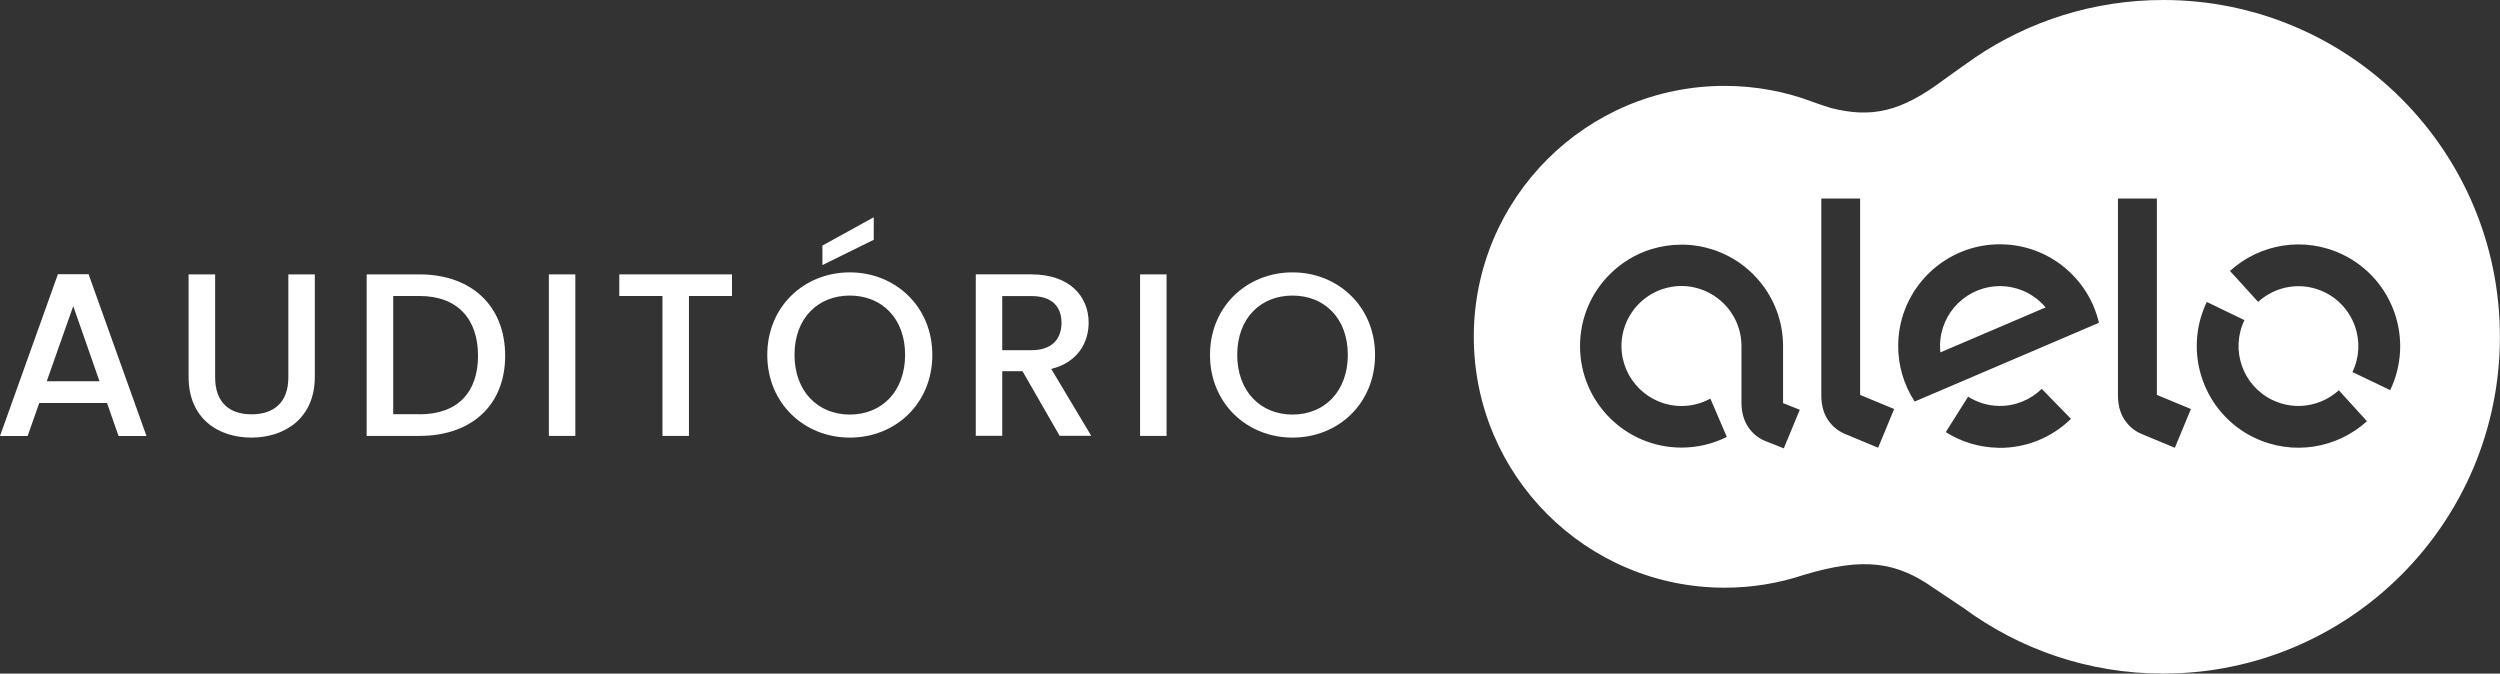
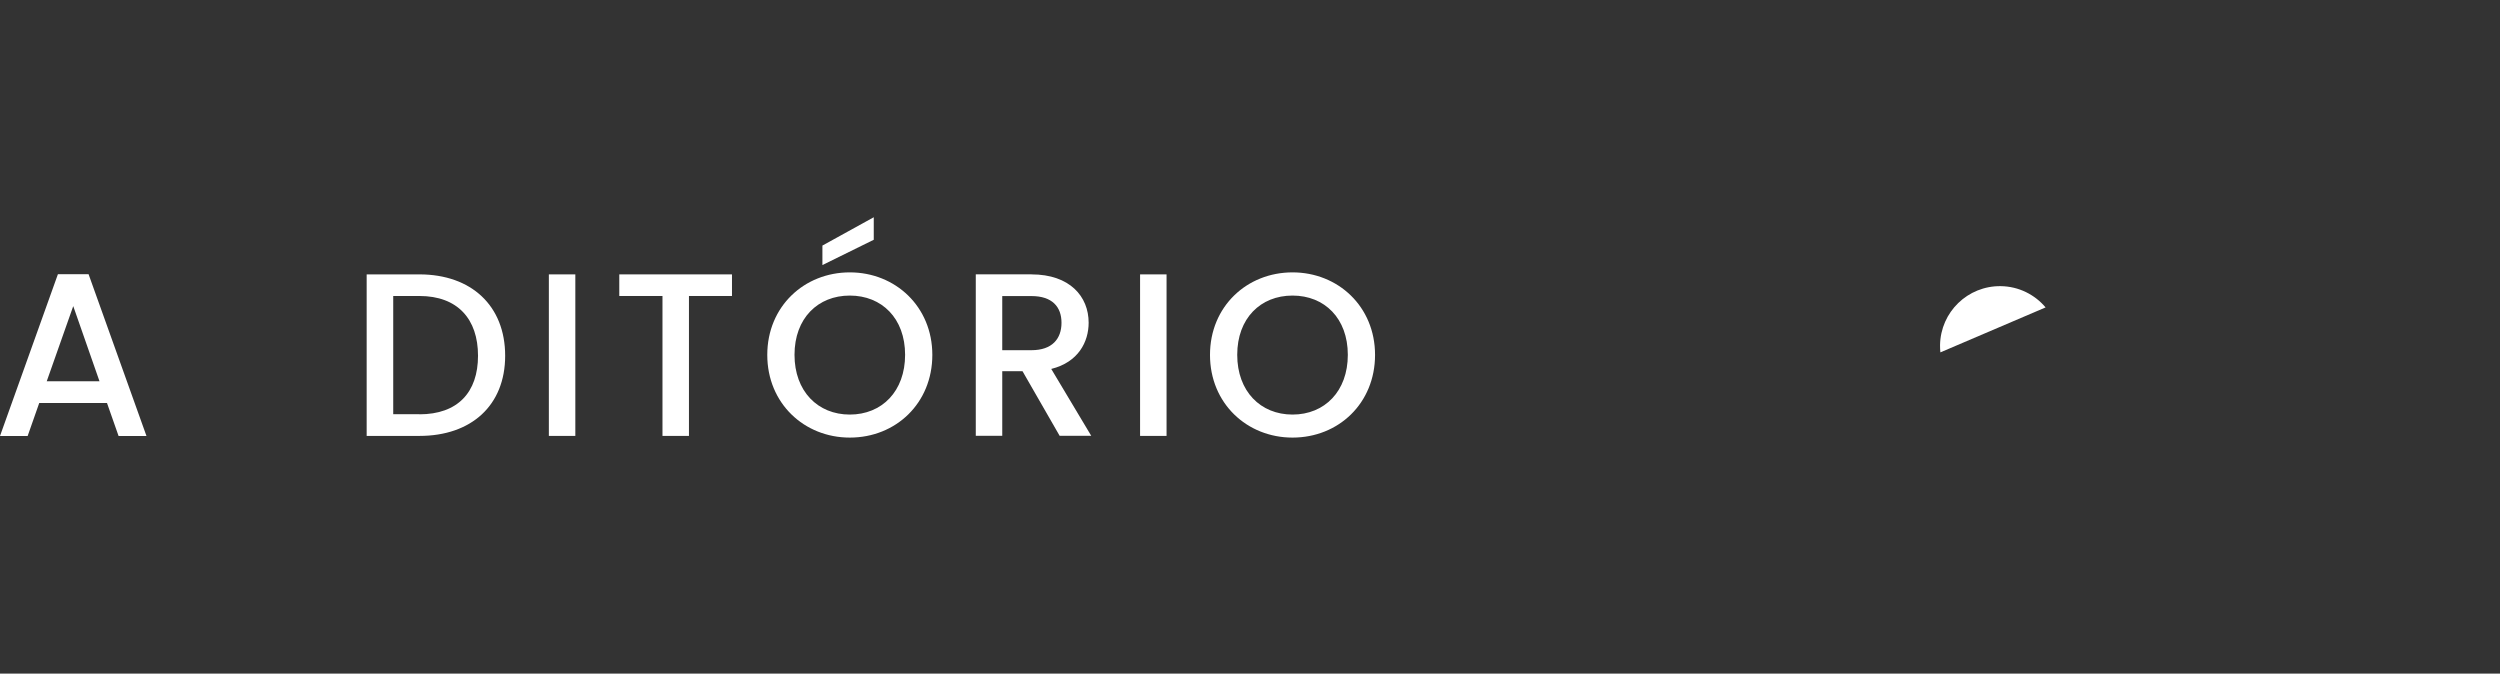
<svg xmlns="http://www.w3.org/2000/svg" id="Layer_2" viewBox="0 0 297.48 80.15">
  <rect x="0" y="0" width="297.48" height="80.15" fill="#333333" stroke="none" />
  <defs>
    <style>.cls-1{fill:#fff;stroke-width:0px;}</style>
  </defs>
  <g id="Layer_1-2">
    <path class="cls-1" d="M12.72,47.95H4.67l-1.38,3.93H0l6.89-19.25h3.65l6.89,19.25h-3.32l-1.38-3.93ZM8.71,36.44l-3.15,8.93h6.28l-3.12-8.93Z" />
-     <path class="cls-1" d="M22.45,32.65h3.15v12.25c0,2.99,1.69,4.4,4.34,4.4s4.37-1.41,4.37-4.4v-12.25h3.15v12.2c0,4.89-3.54,7.22-7.55,7.22s-7.47-2.32-7.47-7.22v-12.2Z" />
    <path class="cls-1" d="M60.11,42.33c0,5.92-4.04,9.54-10.2,9.54h-6.28v-19.22h6.28c6.17,0,10.2,3.73,10.2,9.68ZM49.91,49.3c4.54,0,6.97-2.6,6.97-6.97s-2.43-7.11-6.97-7.11h-3.12v14.07h3.12Z" />
    <path class="cls-1" d="M65.31,32.65h3.15v19.22h-3.15v-19.22Z" />
    <path class="cls-1" d="M73.69,32.65h13.41v2.57h-5.12v16.65h-3.15v-16.65h-5.14v-2.57Z" />
    <path class="cls-1" d="M101.12,52.07c-5.42,0-9.82-4.07-9.82-9.84s4.4-9.82,9.82-9.82,9.82,4.07,9.82,9.82-4.34,9.84-9.82,9.84ZM101.12,49.33c3.82,0,6.58-2.77,6.58-7.11s-2.77-7.05-6.58-7.05-6.58,2.71-6.58,7.05,2.77,7.11,6.58,7.11ZM103.97,25.85v2.68l-6.11,3.01v-2.32l6.11-3.37Z" />
    <path class="cls-1" d="M122.74,32.65c4.56,0,6.8,2.63,6.8,5.75,0,2.27-1.22,4.7-4.45,5.5l4.76,7.96h-3.76l-4.42-7.69h-2.41v7.69h-3.15v-19.22h6.64ZM122.74,35.23h-3.48v6.44h3.48c2.46,0,3.57-1.36,3.57-3.26s-1.11-3.18-3.57-3.18Z" />
    <path class="cls-1" d="M135.66,32.65h3.15v19.22h-3.15v-19.22Z" />
-     <path class="cls-1" d="M153.8,52.07c-5.42,0-9.82-4.07-9.82-9.84s4.4-9.82,9.82-9.82,9.82,4.07,9.82,9.82-4.34,9.84-9.82,9.84ZM153.8,49.33c3.82,0,6.58-2.77,6.58-7.11s-2.77-7.05-6.58-7.05-6.58,2.71-6.58,7.05,2.77,7.11,6.58,7.11Z" />
+     <path class="cls-1" d="M153.8,52.07c-5.42,0-9.82-4.07-9.82-9.84s4.4-9.82,9.82-9.82,9.82,4.07,9.82,9.82-4.34,9.84-9.82,9.84ZM153.8,49.33c3.82,0,6.58-2.77,6.58-7.11s-2.77-7.05-6.58-7.05-6.58,2.71-6.58,7.05,2.77,7.11,6.58,7.11" />
    <path class="cls-1" d="M238.09,34.05c-3.94-.06-7.18,3.08-7.24,7.02,0,.29.01.58.04.86l12.52-5.35c-1.28-1.52-3.19-2.5-5.33-2.53" />
-     <path class="cls-1" d="M257.41,0c-8.27,0-15.95,2.51-22.33,6.8-.46.31-3.59,2.55-3.73,2.65-5.21,3.92-8.7,4.61-13.5,3.4-.29-.07-1.66-.55-2.1-.71-3.27-1.24-6.82-1.92-10.53-1.92-16.49,0-29.85,13.37-29.85,29.85s13.36,29.86,29.85,29.86c3.3,0,6.48-.54,9.44-1.53,7.15-2.14,11.02-1.55,15.49,1.61.9.63,3.06,2.02,3.5,2.34,6.65,4.9,14.85,7.8,23.75,7.8,22.14,0,40.07-17.94,40.07-40.08S279.54,0,257.41,0M212.24,53.34l-2.27-.9c-.91-.39-1.52-.99-1.97-1.66-.45-.68-.78-1.63-.78-2.9v-6.71h0c0-2.89-1.72-5.36-4.19-6.49-.9-.41-1.9-.65-2.95-.65-.55,0-1.09.07-1.61.19-2.03.47-3.73,1.8-4.69,3.6-.53,1-.84,2.14-.84,3.35h0c.01,3.94,3.2,7.13,7.14,7.14,1.25,0,2.42-.32,3.44-.88l1.96,4.56c-1.62.81-3.46,1.27-5.39,1.27h0c-6.67,0-12.08-5.41-12.08-12.08,0-3.34,1.35-6.36,3.54-8.54,1.37-1.37,3.06-2.41,4.95-2.99,1.14-.35,2.34-.54,3.59-.54,1.28,0,2.5.2,3.66.57,4.88,1.55,8.42,6.12,8.42,11.52v6.77l1.99.79-1.91,4.61ZM223.49,53.28l-4.01-1.67c-.91-.39-1.52-.99-1.98-1.66-.45-.68-.78-1.63-.78-2.9v-23.43h4.62v23.37l4.05,1.68-1.91,4.61ZM237.79,53.28c-2.3-.03-4.44-.72-6.26-1.86l2.66-4.22c1.07.68,2.33,1.08,3.68,1.1,1.98.03,3.77-.75,5.08-2.03l3.48,3.57c-2.23,2.18-5.29,3.5-8.64,3.45M227.83,47.78c-1.27-1.95-2-4.29-1.96-6.79.1-6.68,5.6-12.02,12.29-11.92,5.67.09,10.36,4.06,11.6,9.34l-21.93,9.37ZM258.78,53.28l-4.01-1.67c-.91-.39-1.51-.99-1.97-1.66-.45-.68-.78-1.63-.78-2.9v-23.43h4.63v23.37l4.05,1.68-1.91,4.61ZM268.26,52.09c-6.03-2.9-8.56-10.13-5.67-16.16l4.48,2.16h0c-1.7,3.55-.21,7.81,3.34,9.51,2.7,1.3,5.8.74,7.89-1.16l3.35,3.68c-3.54,3.22-8.81,4.16-13.4,1.96M284.41,46.42l-4.49-2.15c1.71-3.55.21-7.81-3.34-9.51-2.69-1.3-5.8-.74-7.88,1.16l-3.35-3.68c3.54-3.22,8.81-4.16,13.39-1.96,6.03,2.9,8.56,10.13,5.67,16.15" />
  </g>
</svg>